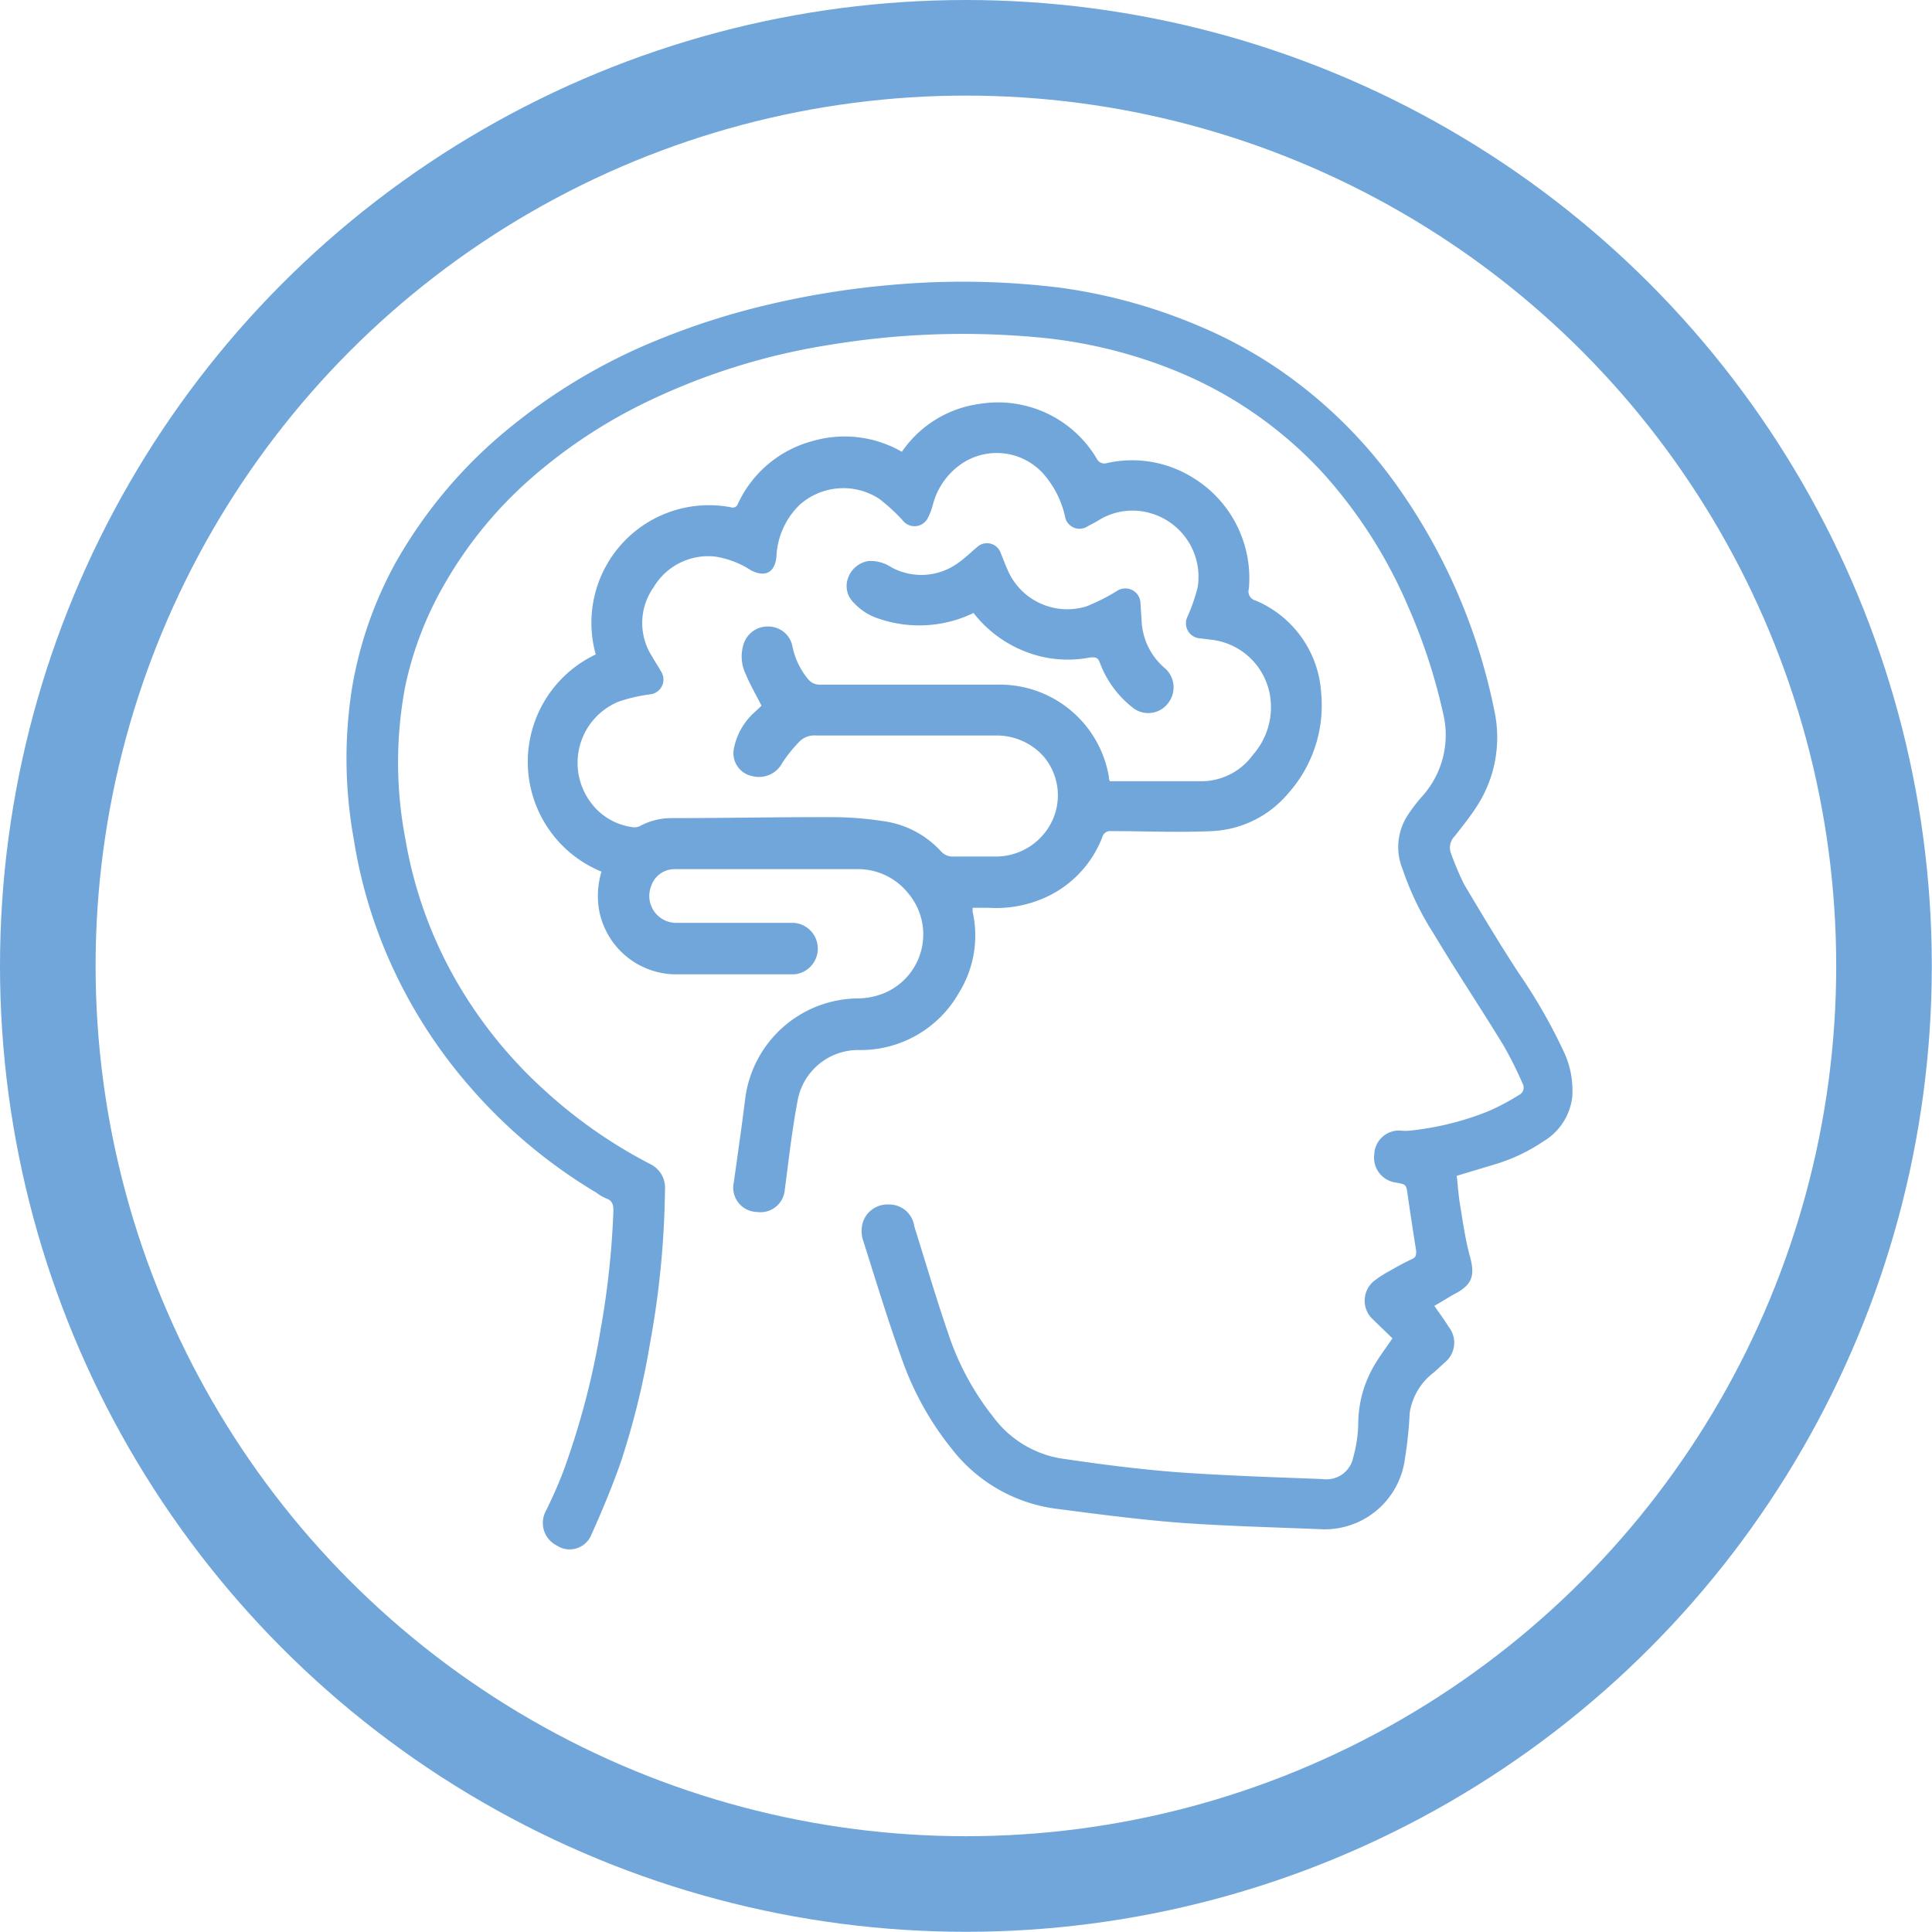
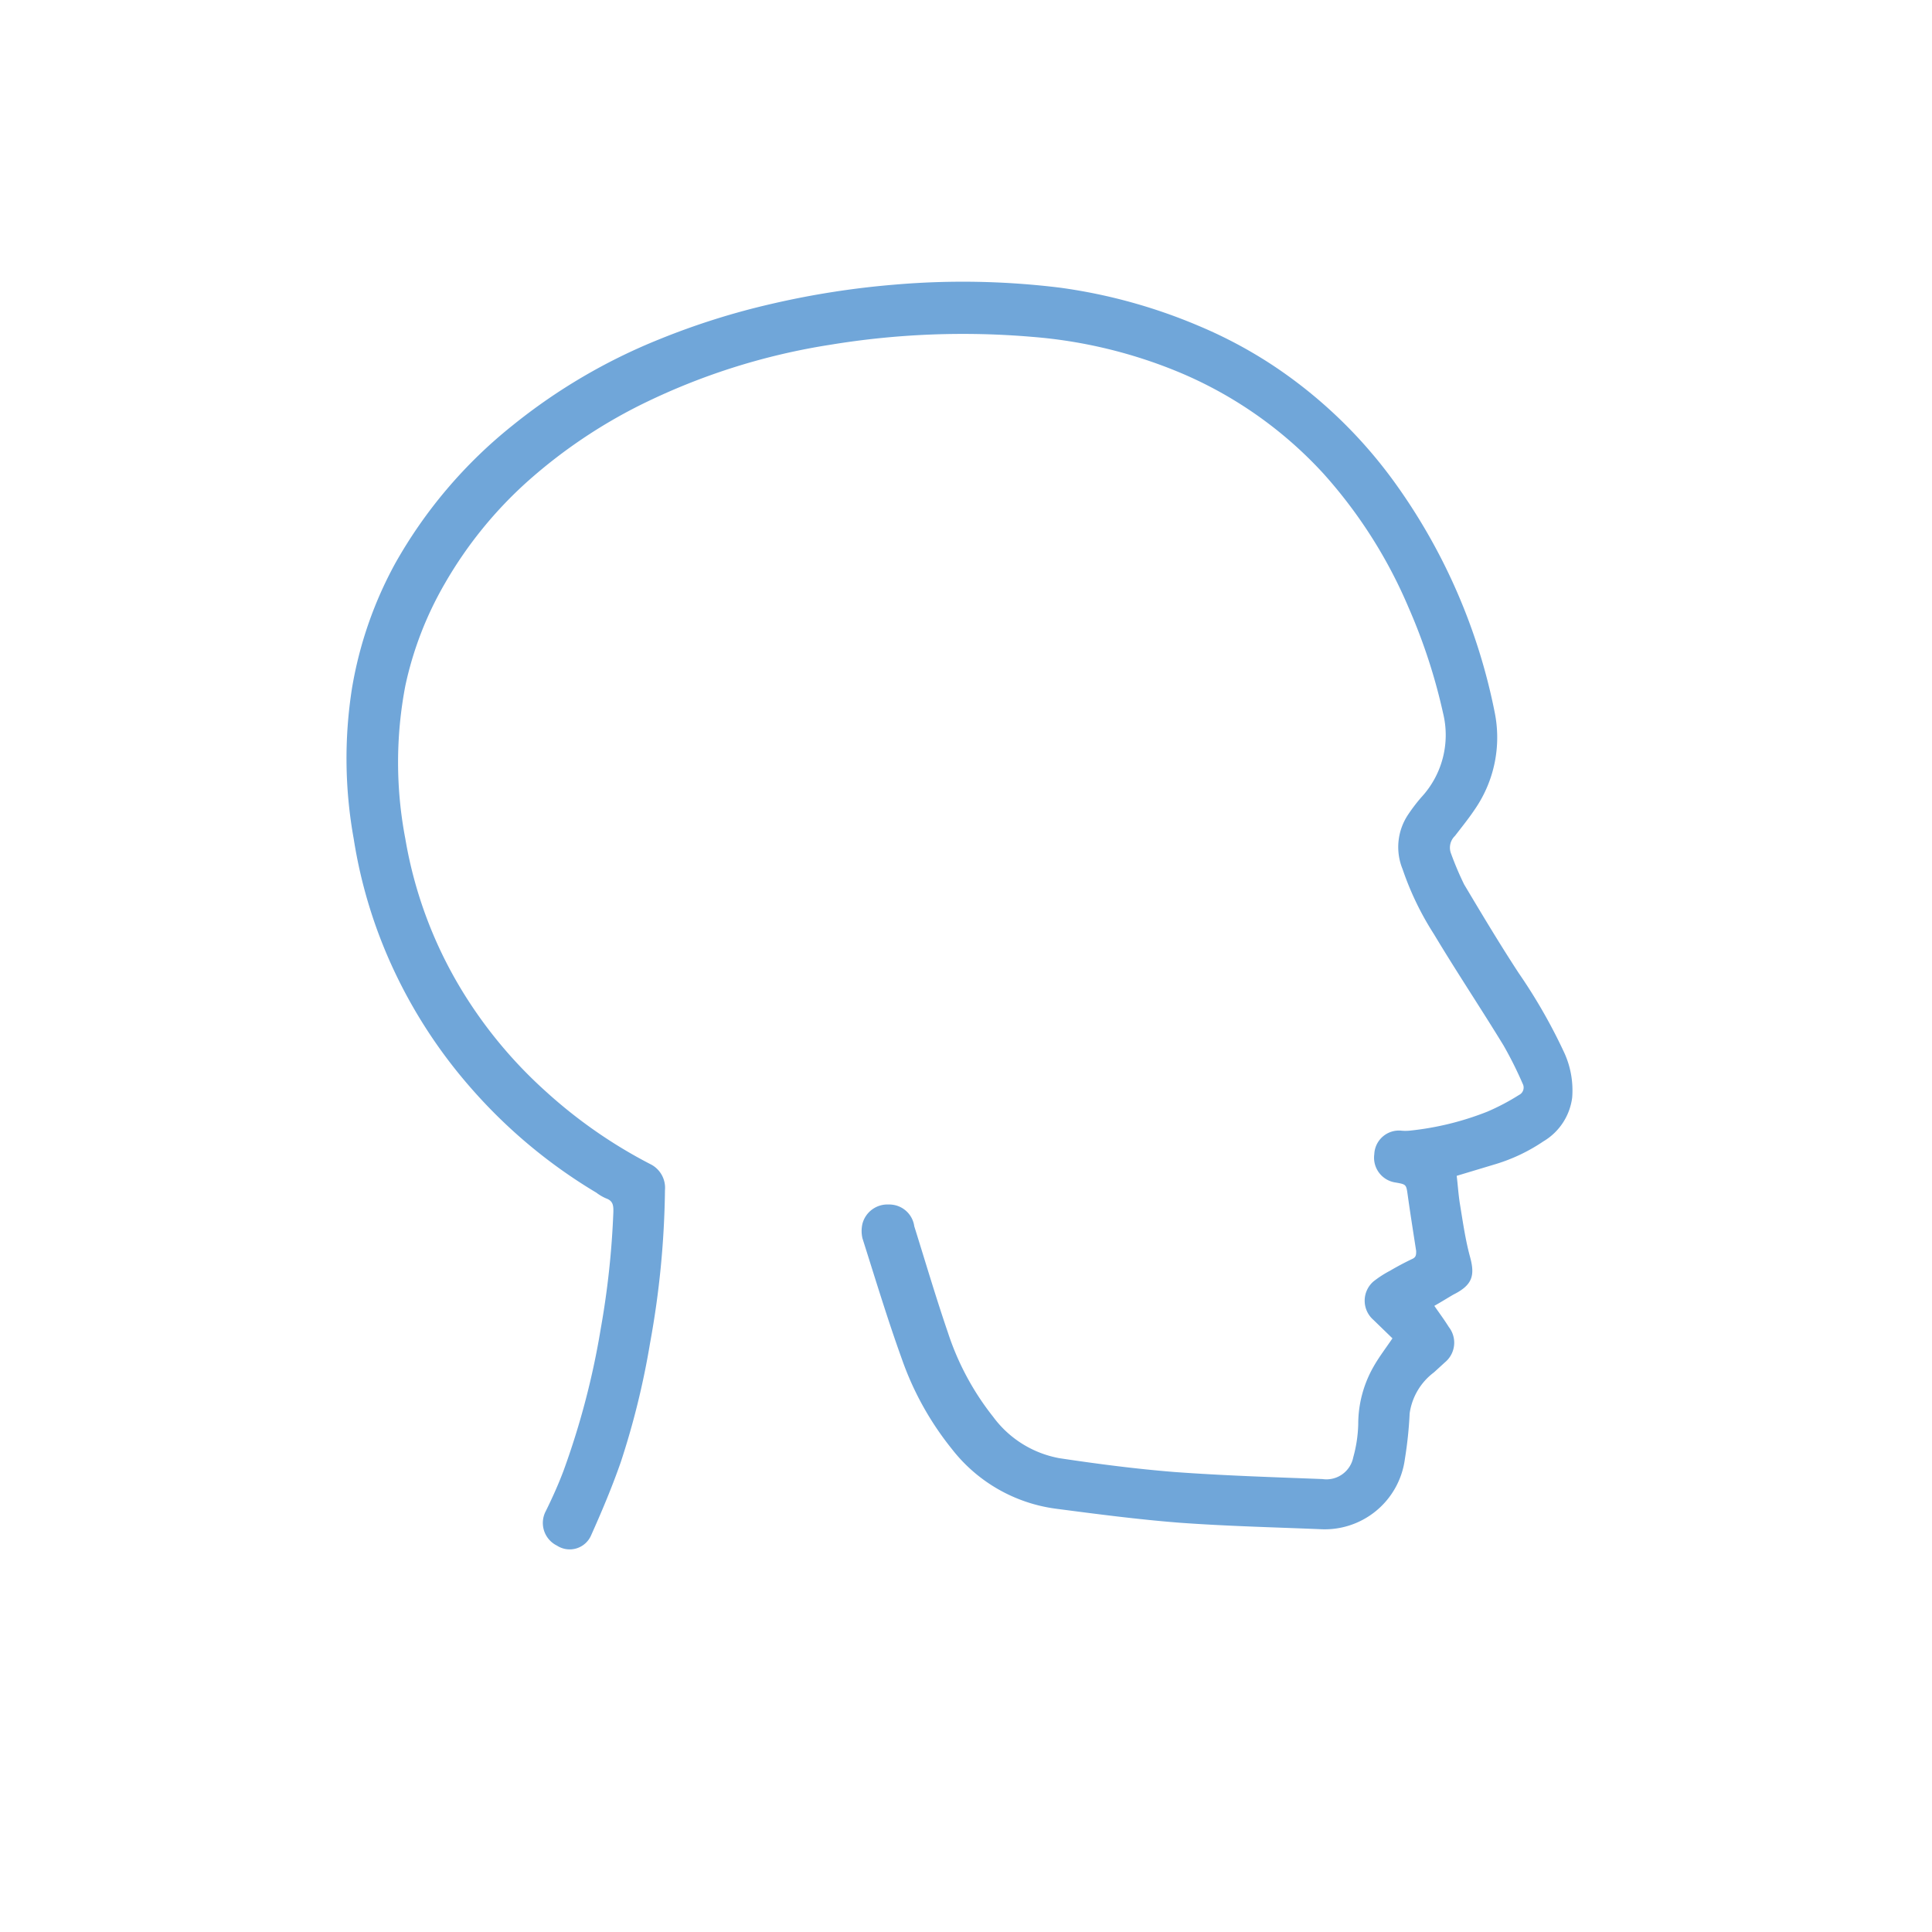
<svg xmlns="http://www.w3.org/2000/svg" id="Layer_1" data-name="Layer 1" viewBox="0 0 101.05 101.05">
  <defs>
    <style>.cls-1{fill:none;stroke:#70a6d9;stroke-miterlimit:10;stroke-width:5px;}.cls-2{fill:#70a6d9;}</style>
  </defs>
-   <circle class="cls-1" cx="50.52" cy="50.52" r="48.02" />
  <g id="xZU2p9">
    <path class="cls-2" d="M72.83,70c-.36.53-.72,1-1,1.5a6.06,6.06,0,0,0-.79,3,7.08,7.08,0,0,1-.26,1.72,1.43,1.43,0,0,1-1.61,1.14c-2.59-.1-5.17-.18-7.75-.37-2-.16-4-.42-6-.72a5.53,5.53,0,0,1-3.47-2.16,14.16,14.16,0,0,1-2.37-4.41c-.63-1.84-1.18-3.71-1.76-5.56A1.32,1.32,0,0,0,46.48,63a1.35,1.35,0,0,0-1.37,1,1.68,1.68,0,0,0,0,.77c.67,2.11,1.31,4.23,2.06,6.31a15.83,15.83,0,0,0,2.61,4.7,8.26,8.26,0,0,0,5.44,3.13c2.14.28,4.28.56,6.43.73,2.45.18,4.91.24,7.37.34a4.23,4.23,0,0,0,4.46-3.67,21,21,0,0,0,.25-2.39A3.25,3.25,0,0,1,75,71.78l.58-.53a1.33,1.33,0,0,0,.2-1.84c-.23-.37-.49-.72-.76-1.11.34-.19.69-.41,1-.59,1-.5,1.14-1,.86-2-.24-.89-.37-1.82-.52-2.73-.08-.49-.11-1-.17-1.48l2.06-.62a9.2,9.2,0,0,0,2.47-1.18,3.12,3.12,0,0,0,1.51-2.29,4.74,4.74,0,0,0-.4-2.32,28.64,28.64,0,0,0-2.4-4.2c-1-1.53-1.92-3.07-2.85-4.63a16.35,16.35,0,0,1-.68-1.6.85.85,0,0,1,.2-.94c.37-.48.75-.95,1.08-1.45a6.62,6.62,0,0,0,1-5A30.8,30.8,0,0,0,73,25.31a24.69,24.69,0,0,0-6.29-6.11,23.58,23.58,0,0,0-4-2.15,28.33,28.33,0,0,0-7.24-2,41.58,41.58,0,0,0-8.71-.16,44.62,44.62,0,0,0-6.39,1,38.38,38.38,0,0,0-5.92,1.87,30,30,0,0,0-7.64,4.49,24.77,24.77,0,0,0-6.14,7.22A20.68,20.68,0,0,0,18.41,36a23.62,23.62,0,0,0,.09,7.87,25.44,25.44,0,0,0,2.16,7,26.16,26.16,0,0,0,3.94,6,27.23,27.23,0,0,0,6.59,5.51,2.43,2.43,0,0,0,.51.3c.37.13.39.38.38.73a44.47,44.47,0,0,1-.66,6.09,41.23,41.23,0,0,1-1.94,7.41c-.27.72-.59,1.43-.93,2.12a1.32,1.32,0,0,0,.58,1.81,1.22,1.22,0,0,0,1.77-.5c.57-1.27,1.11-2.55,1.57-3.87A41.71,41.71,0,0,0,34,70.25a47.21,47.21,0,0,0,.78-8A1.38,1.38,0,0,0,34,60.88a25.54,25.54,0,0,1-5.47-3.81A23.61,23.61,0,0,1,24.28,52a22.45,22.45,0,0,1-3.08-8.13,21.25,21.25,0,0,1,0-8,18.26,18.26,0,0,1,2.06-5.34,21.67,21.67,0,0,1,4.4-5.41,27,27,0,0,1,5.78-3.91,34.19,34.19,0,0,1,10-3.18A42.68,42.68,0,0,1,54,17.62a25.21,25.21,0,0,1,7.6,1.82,21.46,21.46,0,0,1,7.62,5.33,25.15,25.15,0,0,1,4.45,7,29.91,29.91,0,0,1,1.81,5.54,4.79,4.79,0,0,1-1.14,4.39,8.92,8.92,0,0,0-.7.92,3.05,3.05,0,0,0-.28,2.84A15.52,15.52,0,0,0,75,48.86c1.2,2,2.45,3.87,3.64,5.82a20.34,20.34,0,0,1,1,2,.43.43,0,0,1-.19.59,11.82,11.82,0,0,1-1.65.87,15.25,15.25,0,0,1-4.1,1,2.42,2.42,0,0,1-.38,0,1.29,1.29,0,0,0-1.44,1.23A1.31,1.31,0,0,0,73,61.85c.56.1.55.1.63.67.14,1,.29,1.94.44,2.91,0,.18,0,.31-.17.4-.4.19-.8.4-1.19.63a5.51,5.51,0,0,0-.88.57,1.33,1.33,0,0,0,0,2Z" />
-     <path class="cls-2" d="M51.27,21.12A6,6,0,0,1,57.37,24a.44.44,0,0,0,.53.22,6,6,0,0,1,4.42.72,6.16,6.16,0,0,1,3,5.85.49.49,0,0,0,.35.62,5.61,5.61,0,0,1,3.43,4.82,6.9,6.9,0,0,1-1.7,5.24,5.54,5.54,0,0,1-4,2c-1.76.08-3.52,0-5.28,0a.42.42,0,0,0-.46.3A5.71,5.71,0,0,1,54.54,47a6.29,6.29,0,0,1-2.84.48h-.83c0,.09,0,.15,0,.2a5.68,5.68,0,0,1-.71,4.24,5.91,5.91,0,0,1-5.25,3,3.22,3.22,0,0,0-3.18,2.58c-.3,1.56-.47,3.13-.68,4.7a1.28,1.28,0,0,1-1.47,1.19,1.27,1.27,0,0,1-1.2-1.54c.2-1.44.41-2.89.59-4.33a6,6,0,0,1,5.93-5.3,3.76,3.76,0,0,0,1.33-.27,3.33,3.33,0,0,0,1.28-5.22A3.37,3.37,0,0,0,45,45.46c-3.24,0-6.48,0-9.72,0a1.28,1.28,0,0,0-1.22.88,1.41,1.41,0,0,0,1.34,1.93c2,0,4.09,0,6.14,0a1.35,1.35,0,0,1,0,2.69c-2.11,0-4.21,0-6.32,0a4.11,4.11,0,0,1-3.87-3.28,4.35,4.35,0,0,1,.11-2.09,6.21,6.21,0,0,1-.3-11.36,6.15,6.15,0,0,1,7.06-7.7.29.29,0,0,0,.38-.19,6,6,0,0,1,3.93-3.28,6,6,0,0,1,4.64.57A5.89,5.89,0,0,1,51.27,21.12ZM39,35.25a2.12,2.12,0,0,1-.08-1.64,1.32,1.32,0,0,1,1.32-.84,1.28,1.28,0,0,1,1.2,1,3.84,3.84,0,0,0,.81,1.73.77.77,0,0,0,.64.31c3.08,0,6.15,0,9.23,0A5.79,5.79,0,0,1,58,40.64c0,.06,0,.12.05.22h.34l4.51,0a3.33,3.33,0,0,0,2.64-1.39,3.76,3.76,0,0,0,.9-3,3.52,3.52,0,0,0-3-3l-.65-.08a.79.79,0,0,1-.67-1.16,9.53,9.53,0,0,0,.52-1.5,3.46,3.46,0,0,0-2.31-3.84,3.36,3.36,0,0,0-2.88.33c-.18.11-.36.2-.55.3a.77.77,0,0,1-1.2-.53,5.07,5.07,0,0,0-1.12-2.2,3.28,3.28,0,0,0-4.39-.46,3.73,3.73,0,0,0-1.38,2,3.29,3.29,0,0,1-.28.76.78.78,0,0,1-1.33.11A9.85,9.85,0,0,0,46,26.1a3.43,3.43,0,0,0-4.17.3,4,4,0,0,0-1.22,2.72c-.08.83-.59,1.09-1.33.71a4.75,4.75,0,0,0-1.88-.72,3.32,3.32,0,0,0-3.21,1.6,3.23,3.23,0,0,0-.1,3.6c.15.27.33.53.48.8a.78.78,0,0,1-.6,1.21,9,9,0,0,0-1.57.36A3.46,3.46,0,0,0,30.92,42a3.23,3.23,0,0,0,2.22,1.27.65.65,0,0,0,.38-.09,3.47,3.47,0,0,1,1.6-.39c2.85,0,5.71-.06,8.57-.05a17.85,17.85,0,0,1,2.52.21,5,5,0,0,1,3,1.57.83.83,0,0,0,.68.28c.73,0,1.46,0,2.19,0A3.26,3.26,0,0,0,55,43a3.14,3.14,0,0,0-.42-3.44,3.29,3.29,0,0,0-2.53-1.09H42.7a1.11,1.11,0,0,0-.92.35,7.56,7.56,0,0,0-.87,1.09,1.37,1.37,0,0,1-1.53.69,1.22,1.22,0,0,1-1-1.42,3.43,3.43,0,0,1,1.1-1.94l.35-.33C39.54,36.34,39.23,35.81,39,35.25Z" />
-     <path class="cls-2" d="M50.92,32.06a6.31,6.31,0,0,0,2.66,2,6.06,6.06,0,0,0,3.47.32c.25,0,.36,0,.46.24A5.36,5.36,0,0,0,59.23,37a1.3,1.3,0,0,0,1.9-.27,1.33,1.33,0,0,0-.25-1.82,3.45,3.45,0,0,1-1.17-2.44l-.06-.93a.79.79,0,0,0-1.23-.63,10.11,10.11,0,0,1-1.61.81,3.4,3.4,0,0,1-4-1.68c-.17-.35-.31-.72-.46-1.09a.76.76,0,0,0-1.26-.32c-.33.27-.63.58-1,.83a3.27,3.27,0,0,1-3.47.21,2,2,0,0,0-1.17-.33,1.35,1.35,0,0,0-1.11.94,1.21,1.21,0,0,0,.33,1.26,3,3,0,0,0,1.33.83A6.52,6.52,0,0,0,50.92,32.06Z" />
  </g>
</svg>